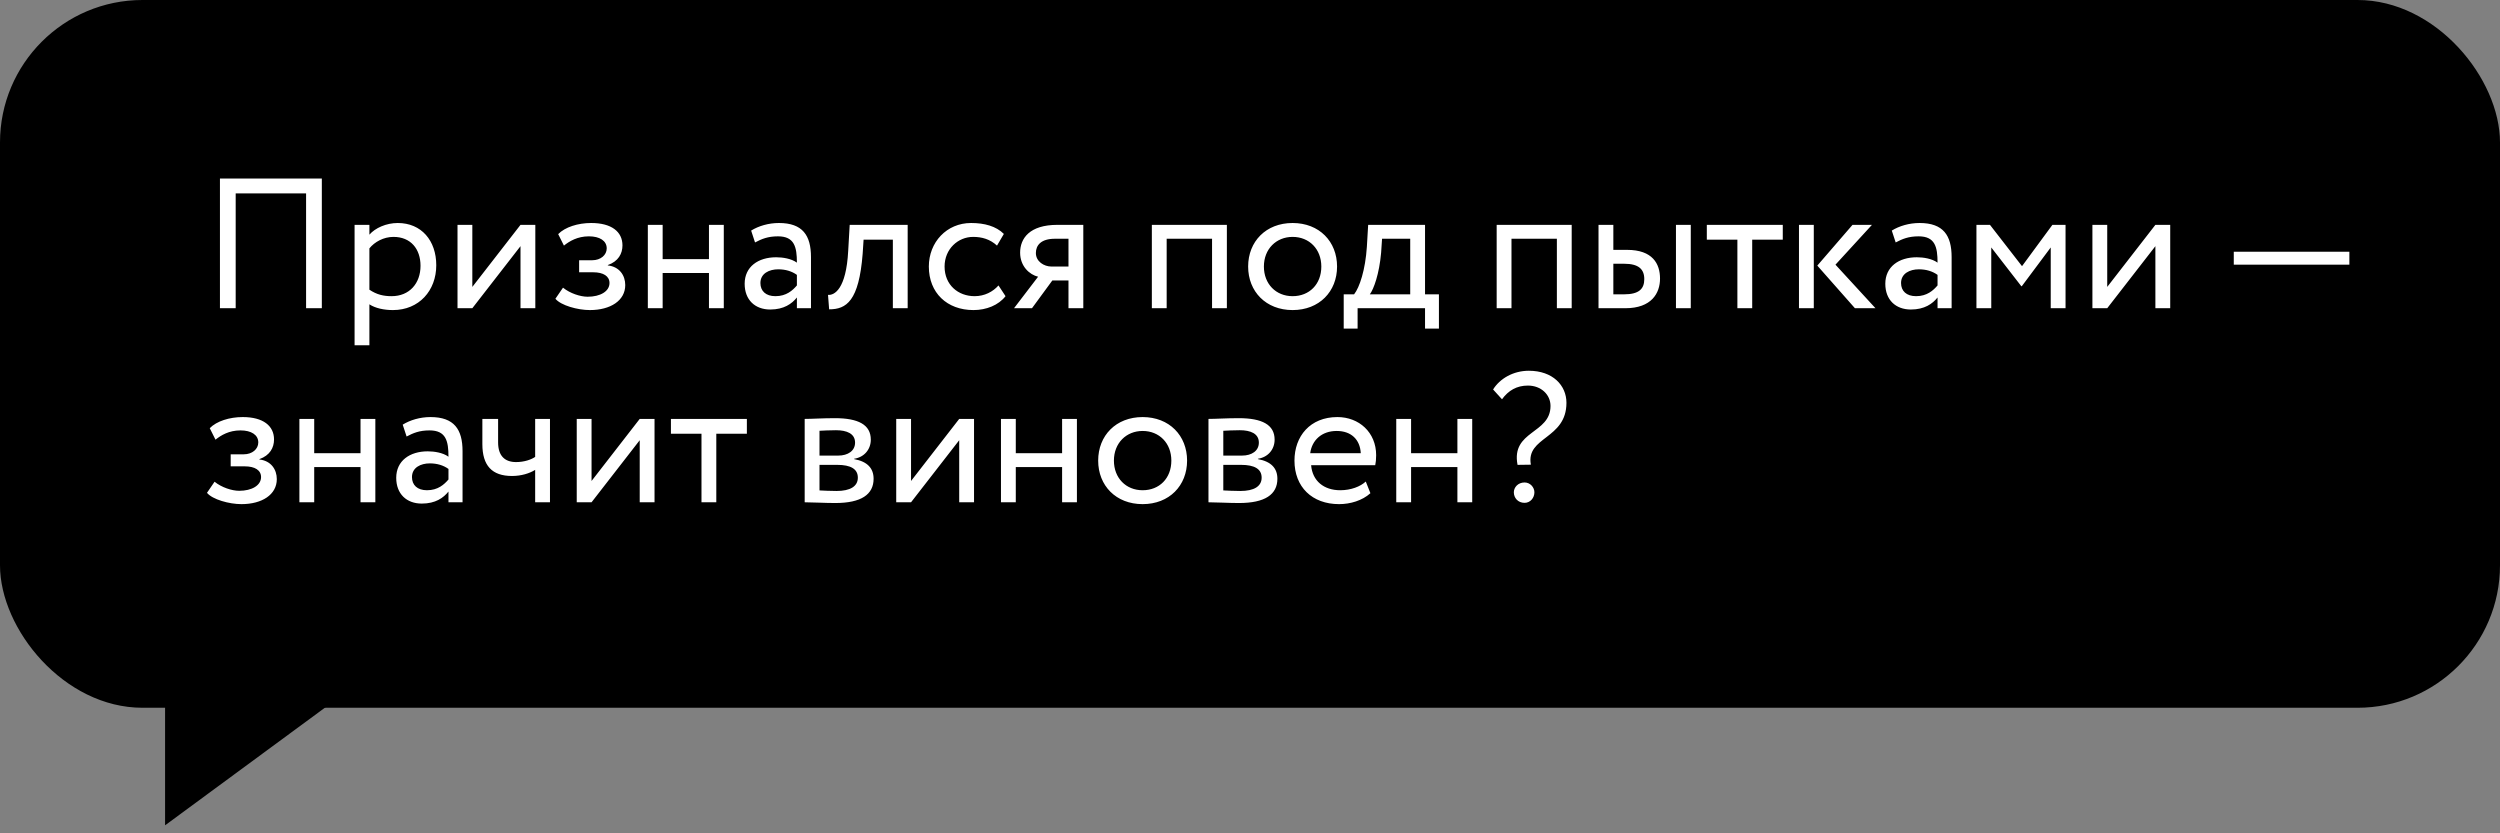
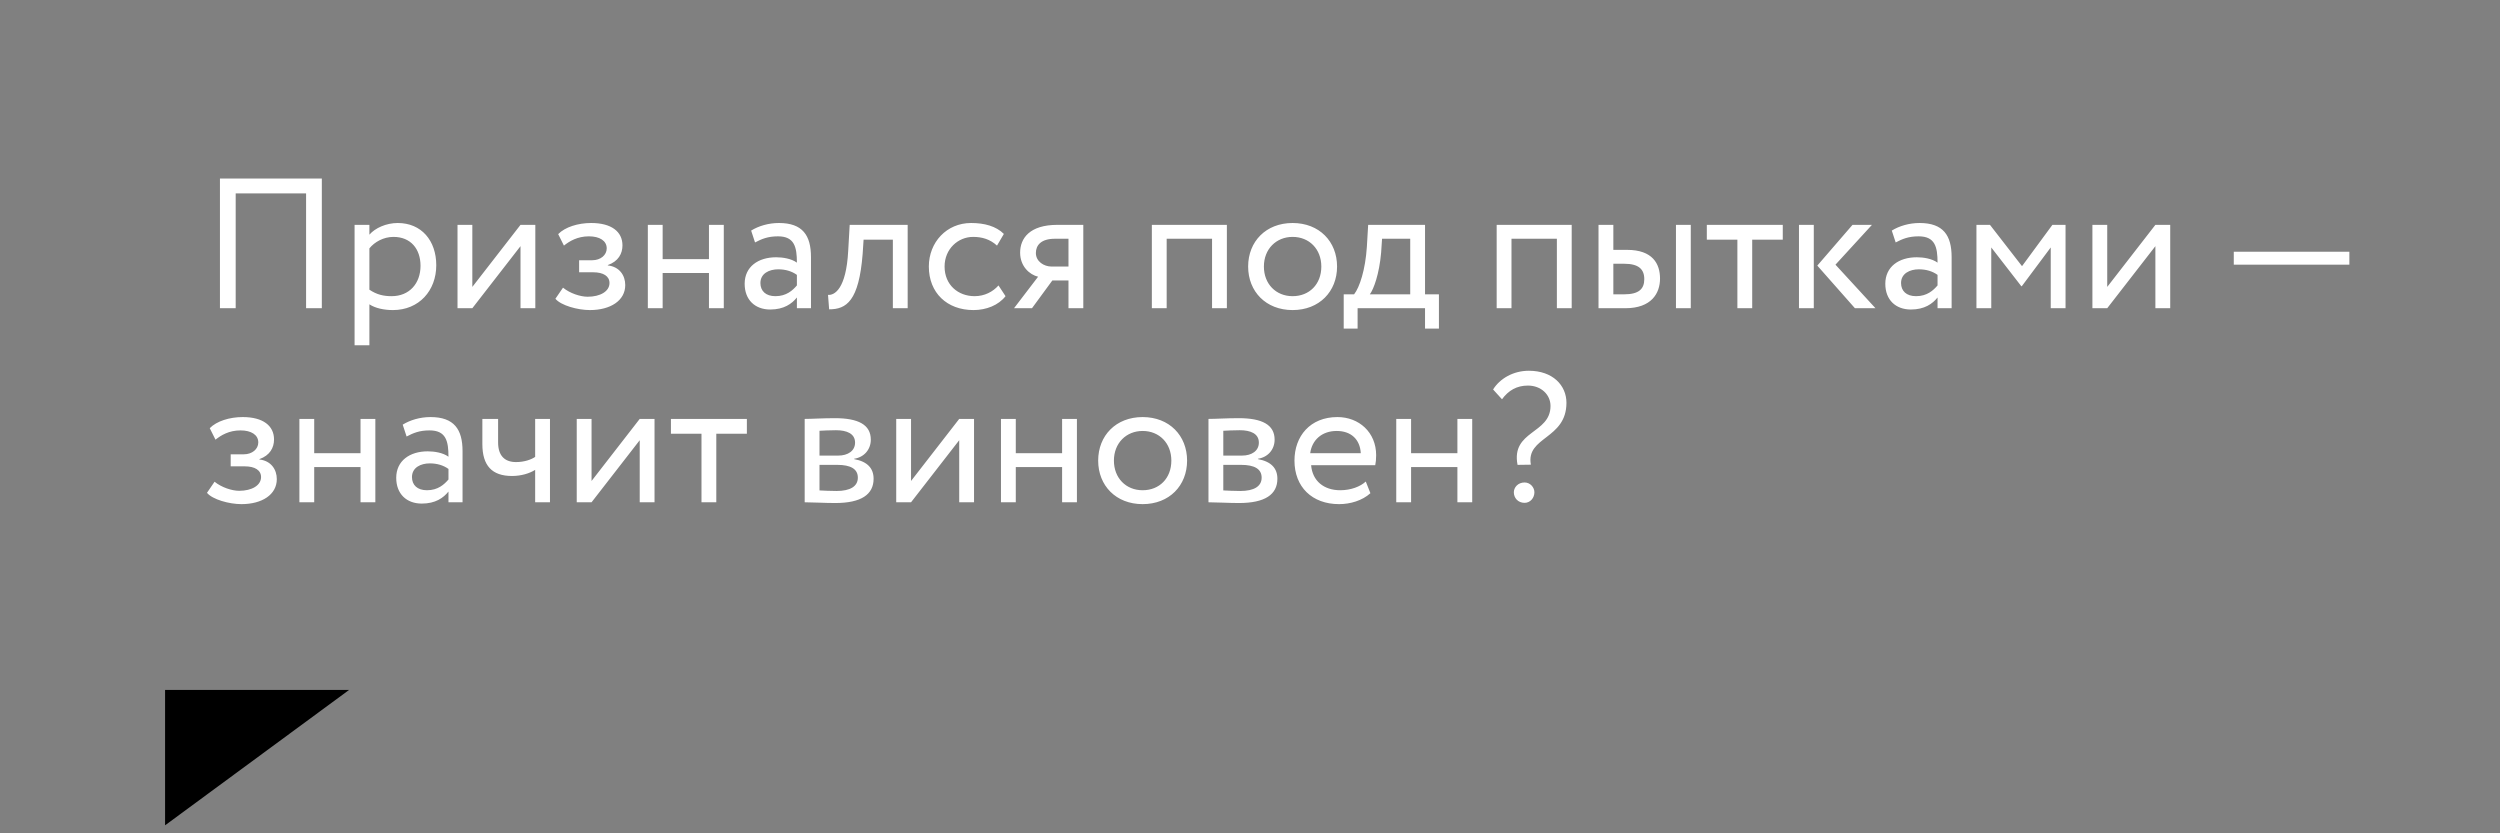
<svg xmlns="http://www.w3.org/2000/svg" width="219" height="73" viewBox="0 0 219 73" fill="none">
  <rect x="0" y="0" width="219" height="73" fill="#808080" stroke="none" />
-   <rect width="219" height="62" rx="12.483" fill="black" />
  <path d="M26.813 27V16.939H20.646V27H19.267V15.64H28.192V27H26.813ZM31.061 30.246V19.697H32.359V20.557C32.862 19.973 33.836 19.535 34.842 19.535C36.919 19.535 38.217 21.077 38.217 23.235C38.217 25.458 36.708 27.162 34.42 27.162C33.641 27.162 32.878 27 32.359 26.659V30.246H31.061ZM34.468 20.752C33.608 20.752 32.813 21.19 32.359 21.758V25.377C33.008 25.815 33.608 25.945 34.306 25.945C35.864 25.945 36.838 24.825 36.838 23.284C36.838 21.807 35.978 20.752 34.468 20.752ZM41.376 27H40.078V19.697H41.376V25.134L45.596 19.697H46.894V27H45.596V21.564L41.376 27ZM51.672 27.162C50.601 27.162 49.14 26.757 48.653 26.172L49.319 25.199C49.935 25.702 50.844 25.994 51.477 25.994C52.581 25.994 53.392 25.523 53.392 24.793C53.392 24.192 52.856 23.852 51.964 23.852H50.731V22.797H51.883C52.613 22.797 53.149 22.343 53.149 21.758C53.149 21.093 52.532 20.703 51.591 20.703C50.585 20.703 49.887 21.125 49.4 21.515L48.897 20.509C49.497 19.892 50.633 19.535 51.785 19.535C53.571 19.535 54.528 20.298 54.528 21.499C54.528 22.213 54.171 22.894 53.246 23.219V23.251C54.268 23.365 54.772 24.128 54.772 24.971C54.772 26.335 53.473 27.162 51.672 27.162ZM62.105 27V23.917H58.048V27H56.75V19.697H58.048V22.7H62.105V19.697H63.404V27H62.105ZM66.141 21.239L65.8 20.2C66.449 19.795 67.326 19.535 68.234 19.535C70.312 19.535 71.042 20.622 71.042 22.521V27H69.808V26.059C69.37 26.61 68.672 27.114 67.472 27.114C66.141 27.114 65.232 26.27 65.232 24.858C65.232 23.365 66.417 22.537 67.991 22.537C68.559 22.537 69.322 22.651 69.808 23.008C69.808 21.645 69.597 20.703 68.153 20.703C67.261 20.703 66.725 20.931 66.141 21.239ZM67.926 25.945C68.883 25.945 69.435 25.442 69.808 25.004V24.079C69.354 23.754 68.802 23.592 68.169 23.592C67.391 23.592 66.612 23.949 66.612 24.793C66.612 25.491 67.082 25.945 67.926 25.945ZM78.214 27V20.996H75.65L75.569 22.229C75.244 26.383 74.141 27.097 72.632 27.097L72.534 25.832C73.086 25.88 74.125 25.345 74.303 21.969L74.433 19.697H79.512V27H78.214ZM87.468 25.004L88.085 25.945C87.468 26.74 86.397 27.162 85.277 27.162C82.956 27.162 81.366 25.653 81.366 23.349C81.366 21.223 82.924 19.535 85.066 19.535C86.234 19.535 87.257 19.811 87.938 20.492L87.338 21.515C86.721 20.947 86.007 20.752 85.245 20.752C83.93 20.752 82.745 21.807 82.745 23.349C82.745 24.955 83.93 25.945 85.374 25.945C86.251 25.945 86.981 25.556 87.468 25.004ZM92.625 19.697H94.897V27H93.599V24.566H92.187L90.402 27H88.828L90.937 24.241C90.191 24.063 89.363 23.332 89.363 22.131C89.363 20.882 90.191 19.697 92.625 19.697ZM90.743 22.164C90.743 22.91 91.457 23.349 92.106 23.349H93.599V20.914H92.414C91.197 20.914 90.743 21.482 90.743 22.164ZM106.176 27V20.914H102.2V27H100.902V19.697H107.474V27H106.176ZM109.337 23.349C109.337 21.158 110.895 19.535 113.232 19.535C115.569 19.535 117.127 21.158 117.127 23.349C117.127 25.54 115.569 27.162 113.232 27.162C110.895 27.162 109.337 25.54 109.337 23.349ZM110.717 23.349C110.717 24.874 111.772 25.945 113.232 25.945C114.693 25.945 115.748 24.907 115.748 23.349C115.748 21.823 114.693 20.752 113.232 20.752C111.804 20.752 110.717 21.807 110.717 23.349ZM117.709 28.785V25.783H118.618C119.104 25.166 119.607 23.625 119.737 21.628L119.851 19.697H124.833V25.783H126.05V28.785H124.833V27H118.926V28.785H117.709ZM120.987 22.131C120.825 23.998 120.338 25.328 119.997 25.783H123.535V20.914H121.068L120.987 22.131ZM136.382 27V20.914H132.406V27H131.108V19.697H137.68V27H136.382ZM140.03 27V19.697H141.329V21.888H142.529C144.769 21.888 145.418 23.105 145.418 24.404C145.418 25.686 144.672 27 142.383 27H140.03ZM146.814 27V19.697H148.112V27H146.814ZM142.286 23.105H141.329V25.783H142.27C143.568 25.783 144.039 25.312 144.039 24.452C144.039 23.576 143.536 23.105 142.286 23.105ZM149.517 20.996V19.697H156.171V20.996H153.493V27H152.195V20.996H149.517ZM163.984 19.697L160.787 23.186L164.292 27H162.491L159.196 23.267L162.28 19.697H163.984ZM157.59 27V19.697H158.888V27H157.59ZM166.062 21.239L165.721 20.2C166.37 19.795 167.246 19.535 168.155 19.535C170.232 19.535 170.962 20.622 170.962 22.521V27H169.729V26.059C169.291 26.61 168.593 27.114 167.392 27.114C166.062 27.114 165.153 26.27 165.153 24.858C165.153 23.365 166.337 22.537 167.912 22.537C168.48 22.537 169.242 22.651 169.729 23.008C169.729 21.645 169.518 20.703 168.074 20.703C167.181 20.703 166.646 20.931 166.062 21.239ZM167.847 25.945C168.804 25.945 169.356 25.442 169.729 25.004V24.079C169.275 23.754 168.723 23.592 168.09 23.592C167.311 23.592 166.532 23.949 166.532 24.793C166.532 25.491 167.003 25.945 167.847 25.945ZM173.136 27V19.697H174.321L177.129 23.316L179.79 19.697H180.942V27H179.644V21.677L177.112 25.069H177.064L174.435 21.677V27H173.136ZM184.593 27H183.295V19.697H184.593V25.134L188.812 19.697H190.111V27H188.812V21.564L184.593 27ZM195.679 23.186V22.05H205.805V23.186H195.679ZM21.149 44.162C20.078 44.162 18.617 43.757 18.131 43.172L18.796 42.199C19.413 42.702 20.321 42.994 20.954 42.994C22.058 42.994 22.869 42.523 22.869 41.793C22.869 41.193 22.334 40.852 21.441 40.852H20.208V39.797H21.36C22.09 39.797 22.626 39.343 22.626 38.758C22.626 38.093 22.009 37.703 21.068 37.703C20.062 37.703 19.364 38.125 18.877 38.515L18.374 37.509C18.974 36.892 20.11 36.535 21.262 36.535C23.048 36.535 24.005 37.298 24.005 38.499C24.005 39.213 23.648 39.894 22.723 40.219V40.251C23.745 40.365 24.248 41.128 24.248 41.971C24.248 43.335 22.95 44.162 21.149 44.162ZM31.582 44V40.917H27.525V44H26.227V36.697H27.525V39.7H31.582V36.697H32.88V44H31.582ZM35.618 38.239L35.277 37.2C35.926 36.795 36.803 36.535 37.711 36.535C39.789 36.535 40.519 37.622 40.519 39.521V44H39.286V43.059C38.847 43.611 38.15 44.114 36.949 44.114C35.618 44.114 34.709 43.27 34.709 41.858C34.709 40.365 35.894 39.537 37.468 39.537C38.036 39.537 38.799 39.651 39.286 40.008C39.286 38.645 39.075 37.703 37.63 37.703C36.738 37.703 36.202 37.931 35.618 38.239ZM37.403 42.945C38.361 42.945 38.912 42.442 39.286 42.004V41.079C38.831 40.754 38.279 40.592 37.647 40.592C36.868 40.592 36.089 40.949 36.089 41.793C36.089 42.491 36.559 42.945 37.403 42.945ZM48.178 36.697V44H46.88V41.16C46.393 41.468 45.663 41.696 44.851 41.696C43.099 41.696 42.255 40.787 42.255 38.904V36.697H43.634V38.758C43.634 39.927 44.218 40.478 45.208 40.478C45.938 40.478 46.555 40.251 46.88 40.024V36.697H48.178ZM51.82 44H50.522V36.697H51.82V42.134L56.039 36.697H57.337V44H56.039V38.564L51.82 44ZM58.773 37.996V36.697H65.426V37.996H62.748V44H61.45V37.996H58.773ZM70.49 44V36.697C71.123 36.697 72.08 36.632 73.135 36.632C75.18 36.632 76.283 37.2 76.283 38.515C76.283 39.375 75.699 40.057 74.823 40.186V40.219C75.991 40.43 76.527 41.03 76.527 41.939C76.527 43.318 75.44 44.065 73.168 44.065C72.259 44.065 71.155 44 70.49 44ZM73.346 40.722H71.788V42.961C72.178 42.978 72.697 43.01 73.281 43.01C74.482 43.01 75.147 42.604 75.147 41.842C75.147 41.079 74.515 40.722 73.346 40.722ZM73.233 37.687C72.648 37.687 72.113 37.72 71.788 37.736V39.91H73.427C74.287 39.91 74.904 39.489 74.904 38.775C74.904 37.979 74.174 37.687 73.233 37.687ZM79.807 44H78.509V36.697H79.807V42.134L84.027 36.697H85.325V44H84.027V38.564L79.807 44ZM93.04 44V40.917H88.983V44H87.685V36.697H88.983V39.7H93.04V36.697H94.338V44H93.04ZM96.2 40.349C96.2 38.158 97.757 36.535 100.094 36.535C102.431 36.535 103.989 38.158 103.989 40.349C103.989 42.539 102.431 44.162 100.094 44.162C97.757 44.162 96.2 42.539 96.2 40.349ZM97.579 40.349C97.579 41.874 98.634 42.945 100.094 42.945C101.555 42.945 102.61 41.907 102.61 40.349C102.61 38.823 101.555 37.752 100.094 37.752C98.666 37.752 97.579 38.807 97.579 40.349ZM105.862 44V36.697C106.495 36.697 107.453 36.632 108.508 36.632C110.552 36.632 111.656 37.2 111.656 38.515C111.656 39.375 111.072 40.057 110.195 40.186V40.219C111.364 40.43 111.899 41.03 111.899 41.939C111.899 43.318 110.812 44.065 108.54 44.065C107.631 44.065 106.528 44 105.862 44ZM108.719 40.722H107.161V42.961C107.55 42.978 108.069 43.01 108.654 43.01C109.854 43.01 110.52 42.604 110.52 41.842C110.52 41.079 109.887 40.722 108.719 40.722ZM108.605 37.687C108.021 37.687 107.485 37.72 107.161 37.736V39.91H108.8C109.66 39.91 110.276 39.489 110.276 38.775C110.276 37.979 109.546 37.687 108.605 37.687ZM119.642 42.182L120.048 43.205C119.334 43.854 118.279 44.162 117.306 44.162C114.936 44.162 113.395 42.653 113.395 40.349C113.395 38.223 114.758 36.535 117.159 36.535C119.042 36.535 120.551 37.866 120.551 39.878C120.551 40.235 120.519 40.527 120.47 40.754H114.855C114.969 42.134 115.975 42.945 117.403 42.945C118.344 42.945 119.172 42.621 119.642 42.182ZM117.095 37.752C115.764 37.752 114.92 38.58 114.774 39.7H119.204C119.139 38.499 118.36 37.752 117.095 37.752ZM127.668 44V40.917H123.611V44H122.312V36.697H123.611V39.7H127.668V36.697H128.966V44H127.668ZM135.825 35.561C135.825 34.571 134.998 33.776 133.846 33.776C132.872 33.776 132.142 34.198 131.574 34.977L130.795 34.117C131.379 33.176 132.547 32.478 133.927 32.478C136.02 32.478 137.221 33.76 137.221 35.285C137.221 38.499 133.651 38.239 134.105 40.706L132.937 40.722C132.353 37.703 135.825 38.028 135.825 35.561ZM132.612 43.124C132.612 42.702 132.969 42.264 133.553 42.264C134.057 42.264 134.414 42.702 134.414 43.124C134.414 43.611 134.057 44.049 133.553 44.049C132.969 44.049 132.612 43.611 132.612 43.124Z" fill="white" />
  <path d="M14.461 72.297V60.438H30.58L14.461 72.297Z" fill="black" />
</svg>